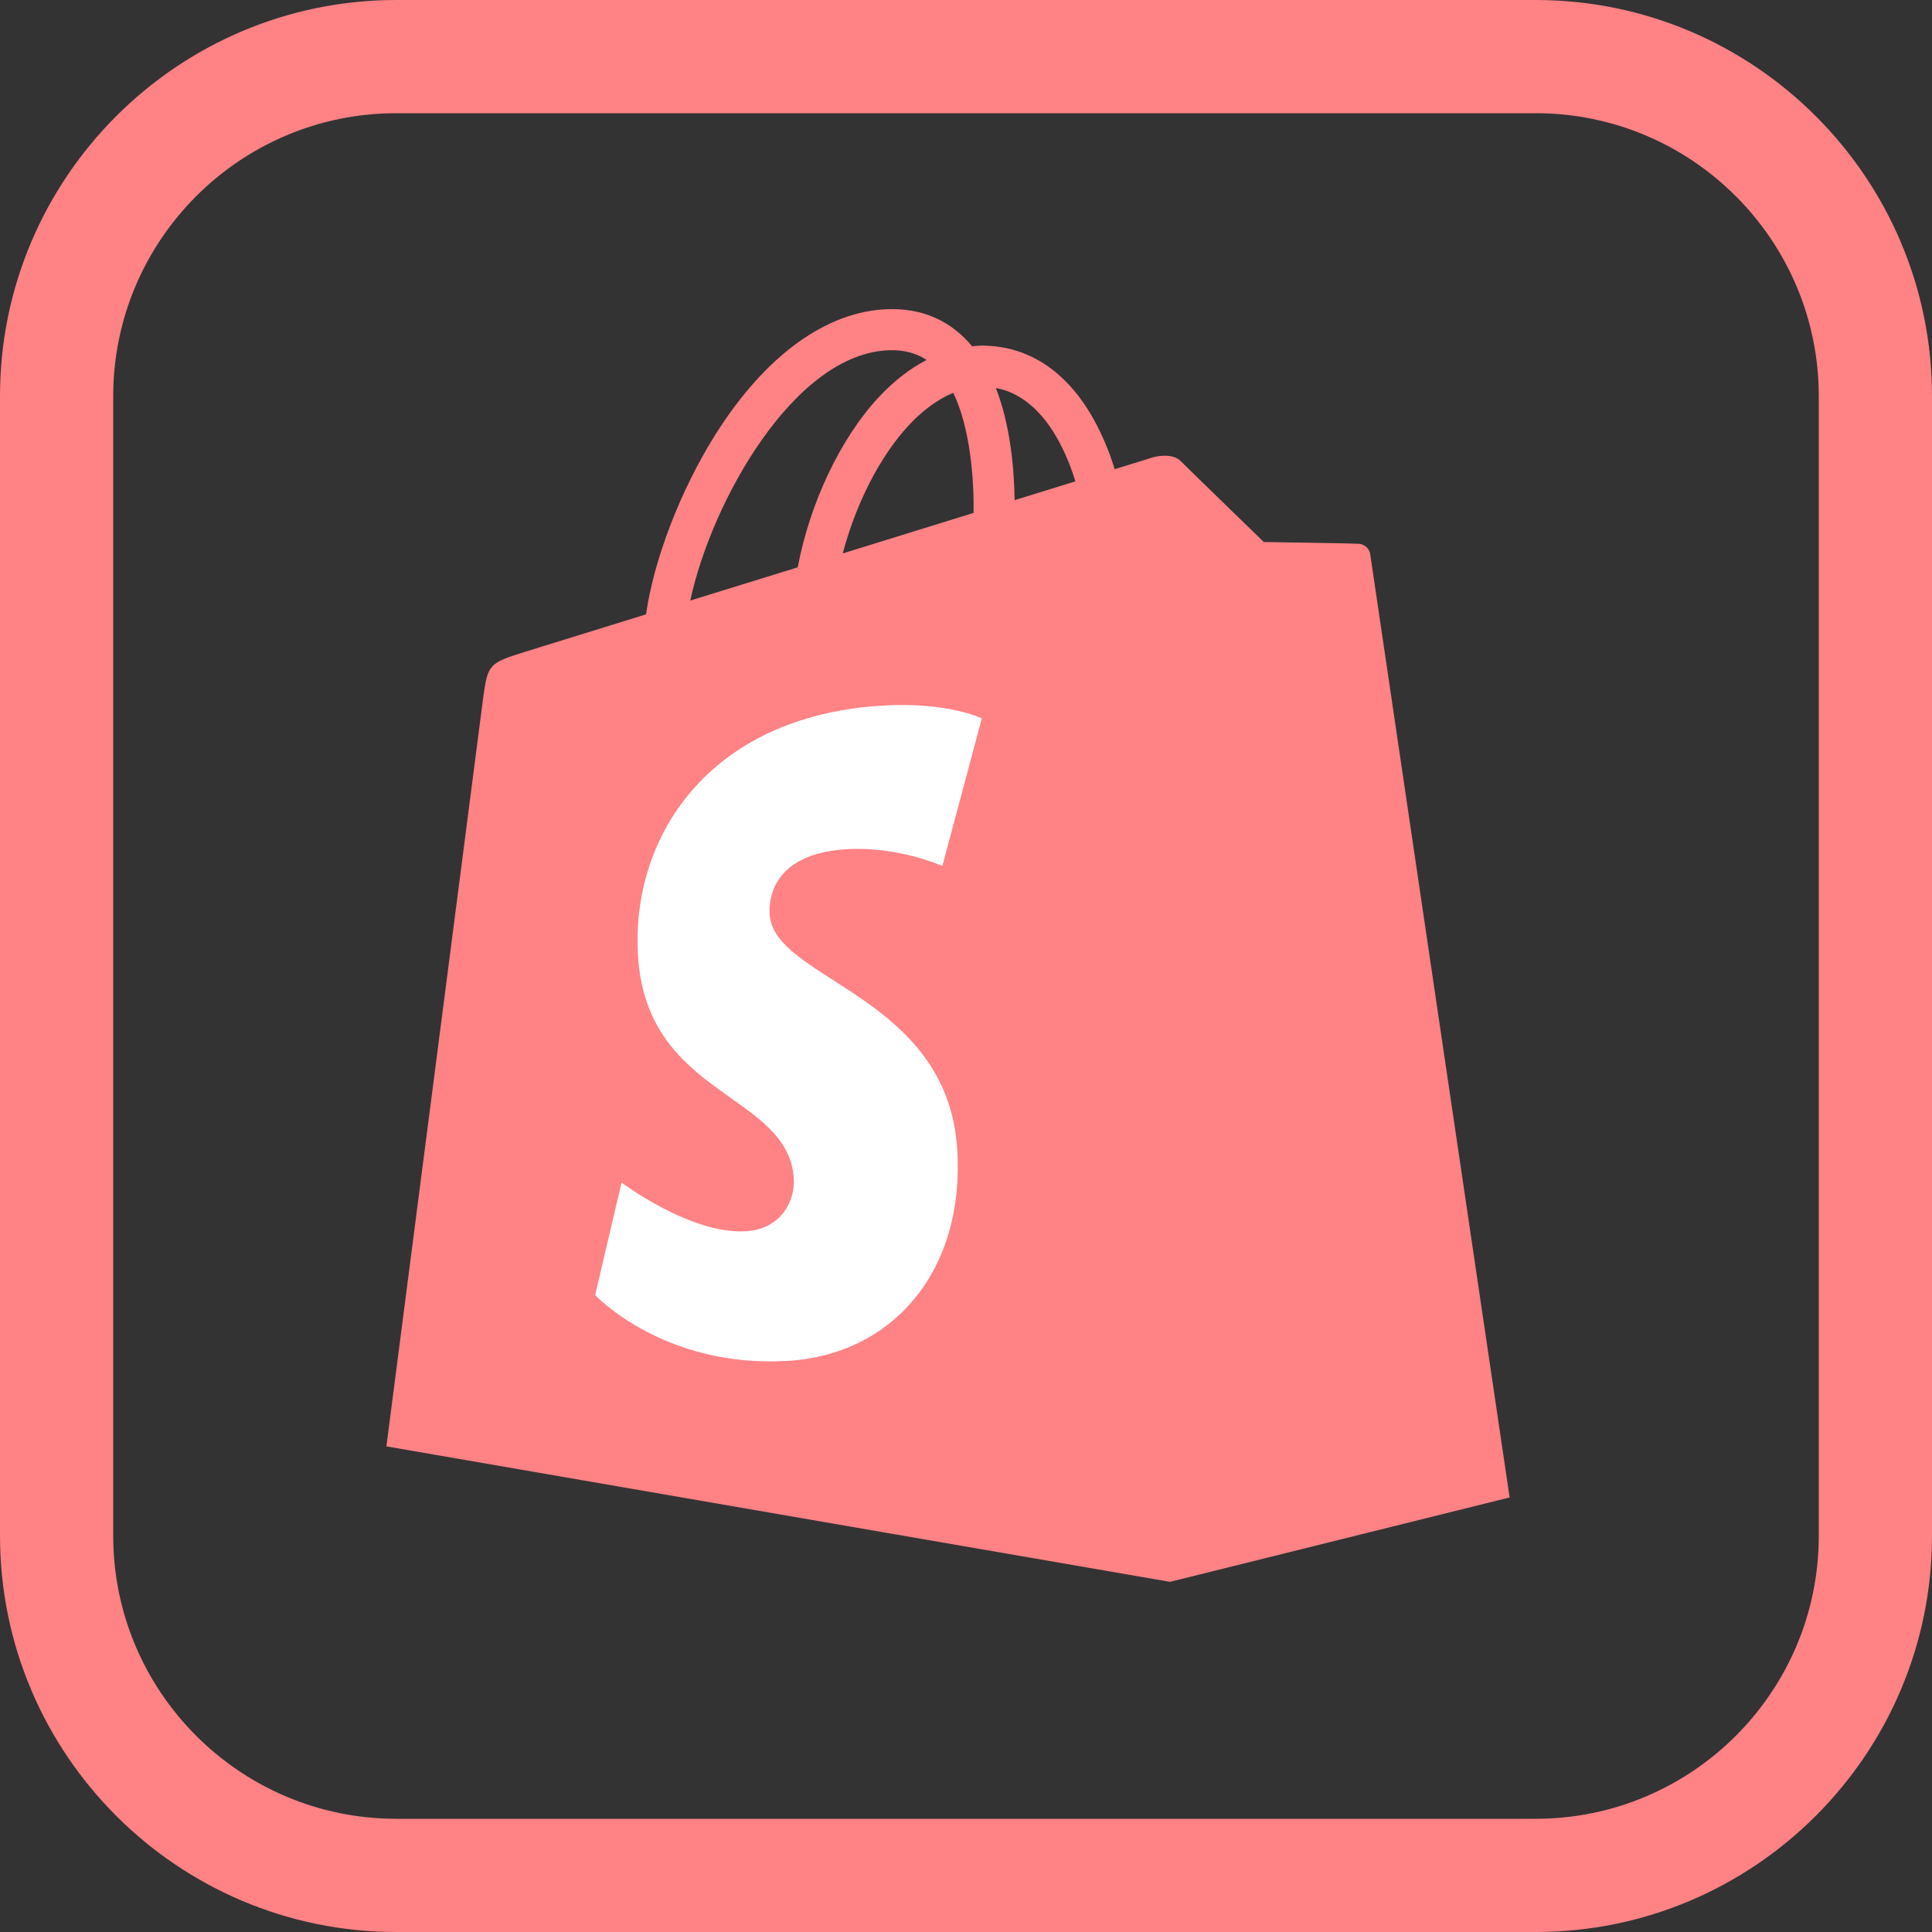
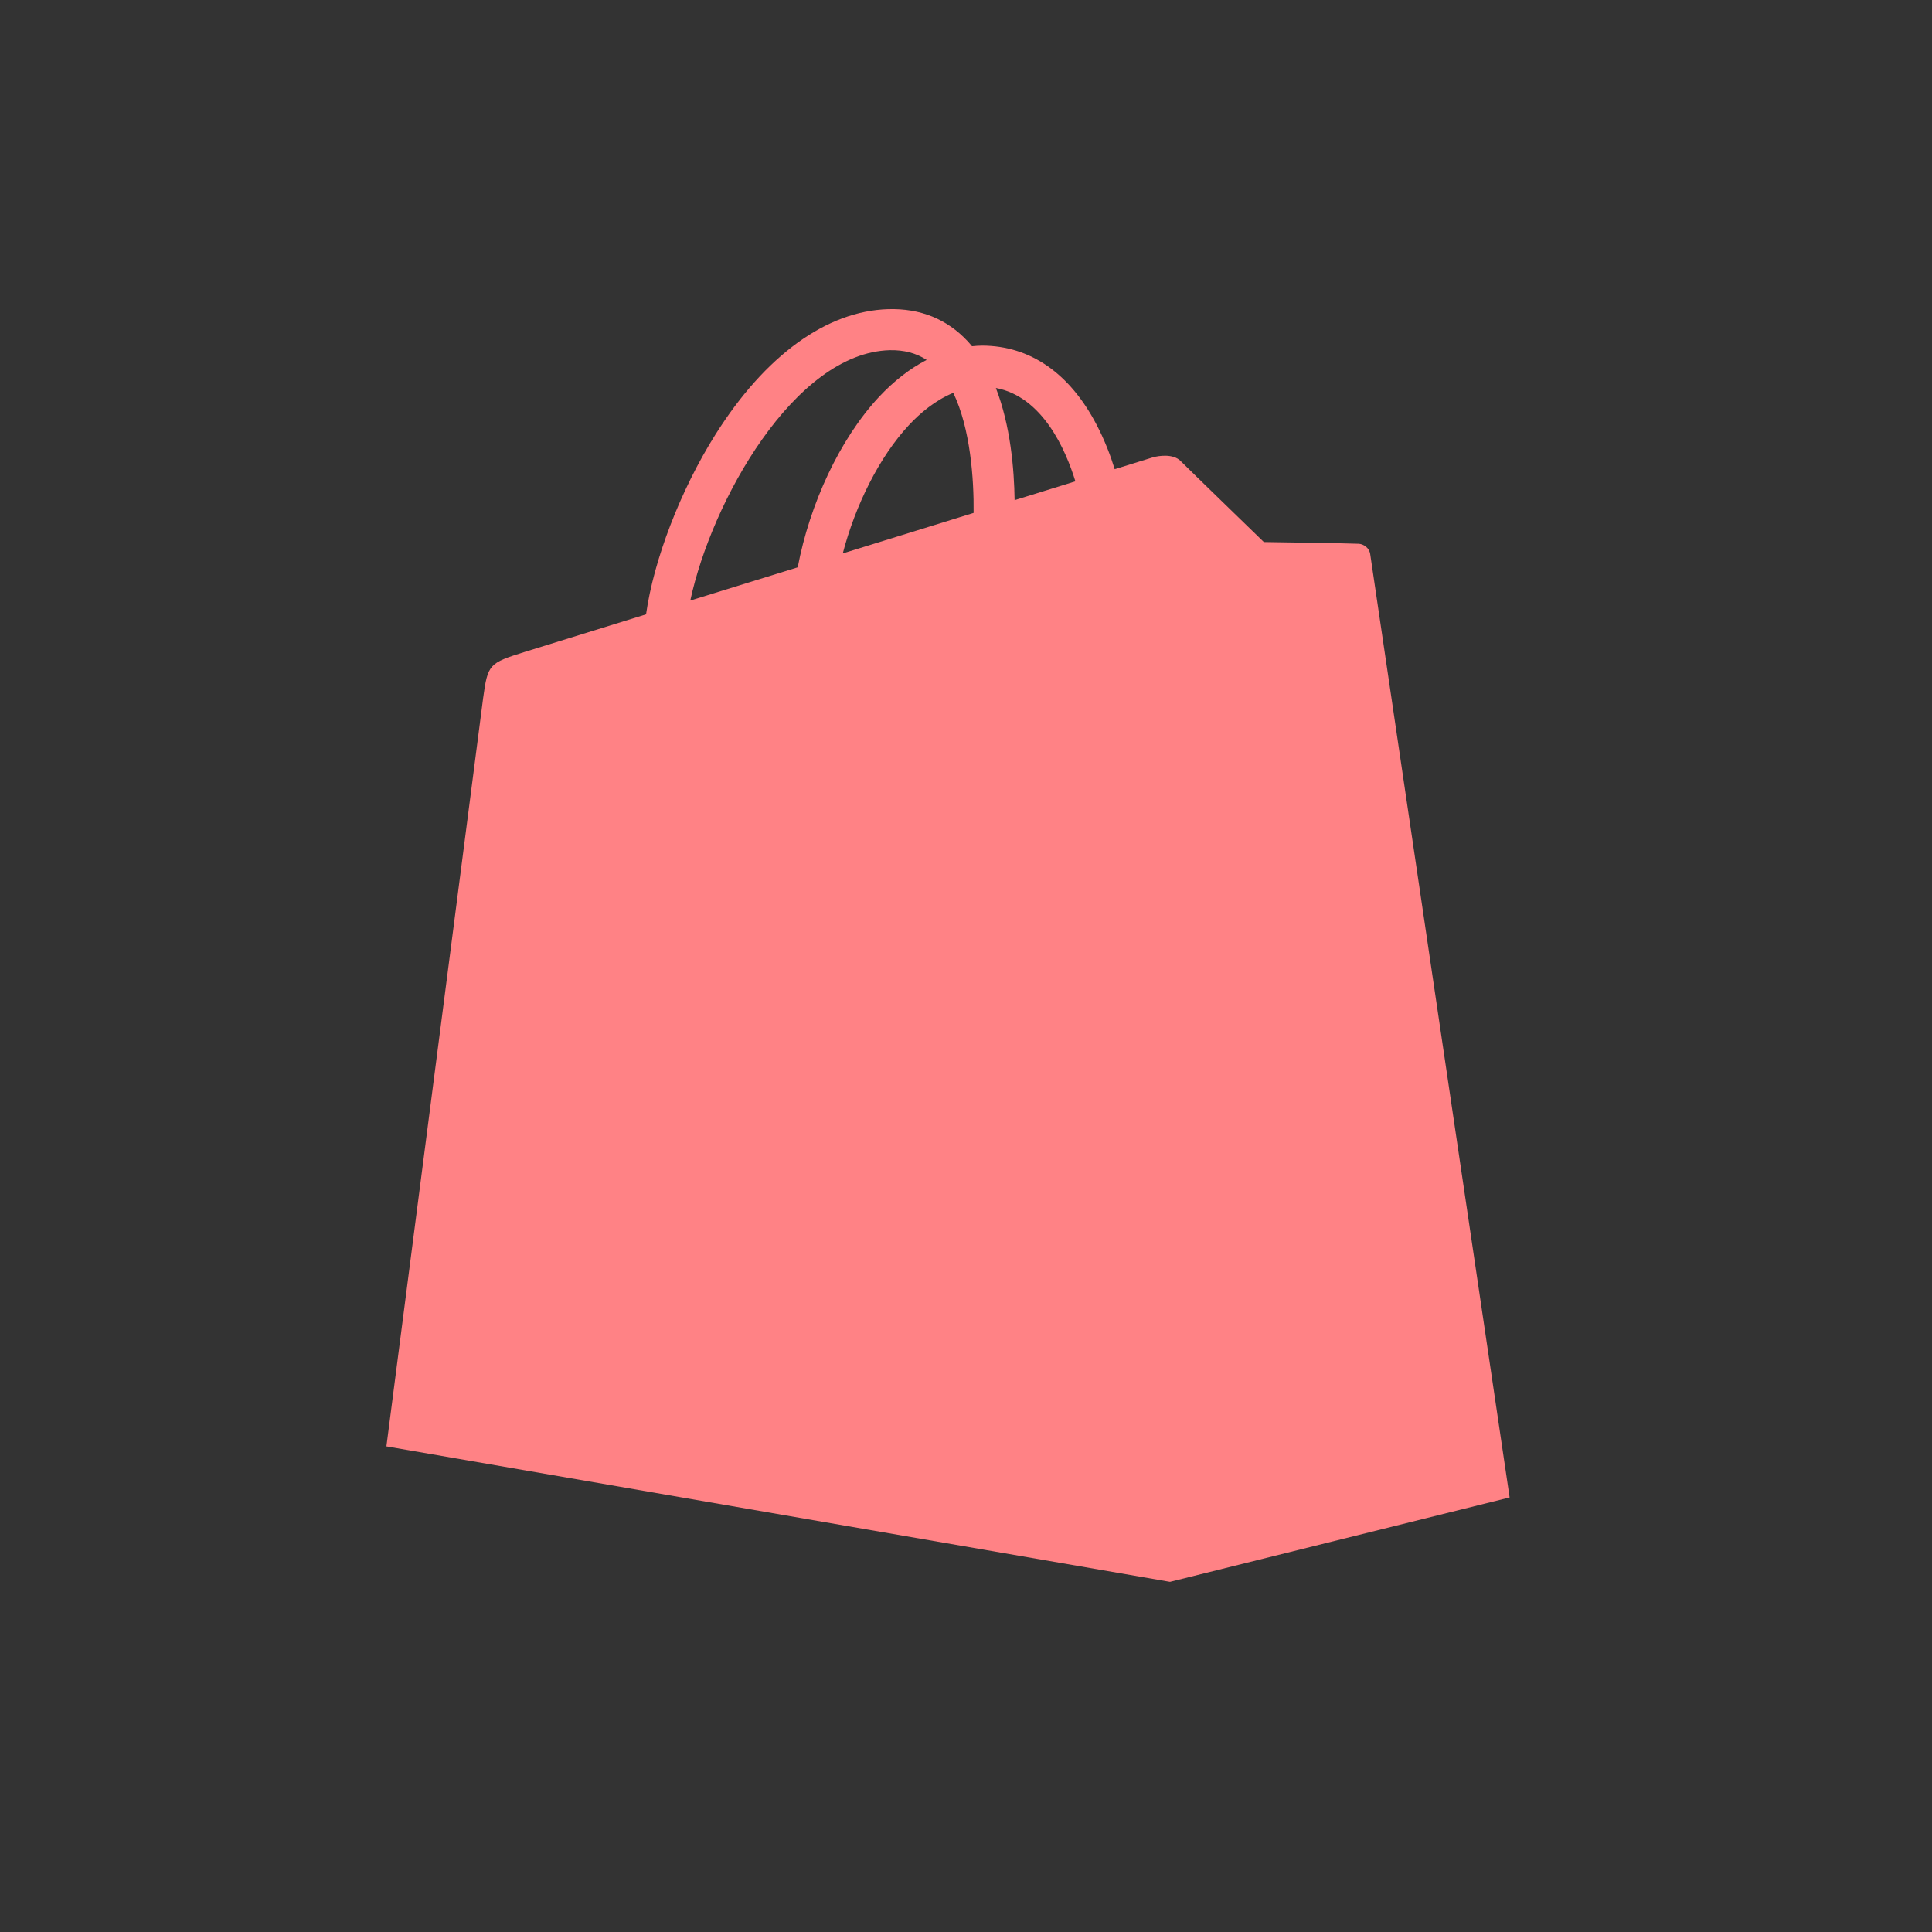
<svg xmlns="http://www.w3.org/2000/svg" width="50" height="50" viewBox="0 0 50 50" fill="none">
  <rect x="0" y="0" width="50" height="50" fill="#333333" stroke="none" />
-   <path d="M39.746 0H10.254C4.6 0 0 4.6 0 10.254V39.746C0 45.4 4.6 50 10.254 50H39.746C45.4 50 50 45.4 50 39.746V10.254C50 4.6 45.4 0 39.746 0ZM47.07 39.746C47.07 43.785 43.785 47.07 39.746 47.07H10.254C6.215 47.07 2.93 43.785 2.93 39.746V10.254C2.93 6.215 6.215 2.93 10.254 2.93H39.746C43.785 2.93 47.07 6.215 47.07 10.254V39.746Z" fill="#FF8285" />
  <path fill-rule="evenodd" clip-rule="evenodd" d="M35.461 14.341C35.436 14.175 35.292 14.084 35.171 14.073C35.05 14.062 32.708 14.027 32.708 14.027C32.708 14.027 30.745 12.124 30.552 11.929C30.359 11.736 29.981 11.794 29.834 11.837C29.831 11.837 29.467 11.953 28.848 12.143C28.746 11.808 28.593 11.398 28.376 10.985C27.679 9.653 26.655 8.948 25.419 8.945C25.416 8.945 25.416 8.945 25.414 8.945C25.328 8.945 25.242 8.953 25.156 8.961C25.119 8.918 25.084 8.875 25.044 8.832C24.505 8.256 23.816 7.977 22.988 8.001C21.393 8.047 19.803 9.2 18.514 11.248C17.608 12.687 16.916 14.497 16.72 15.899C14.889 16.467 13.608 16.864 13.579 16.872C12.654 17.161 12.624 17.191 12.504 18.062C12.421 18.719 10 37.432 10 37.432L30.279 40.938L39.069 38.754C39.069 38.754 35.482 14.507 35.461 14.341ZM27.831 12.457C27.365 12.601 26.834 12.765 26.258 12.944C26.247 12.138 26.151 11.012 25.773 10.041C26.984 10.269 27.579 11.639 27.831 12.457ZM25.197 13.274C24.135 13.604 22.974 13.963 21.811 14.322C22.138 13.07 22.76 11.821 23.521 11.004C23.805 10.698 24.202 10.36 24.671 10.167C25.113 11.087 25.207 12.392 25.197 13.274ZM23.023 9.063C23.398 9.055 23.711 9.138 23.982 9.315C23.551 9.537 23.135 9.859 22.744 10.277C21.73 11.366 20.953 13.052 20.645 14.682C19.68 14.979 18.733 15.274 17.865 15.542C18.412 12.979 20.562 9.133 23.023 9.063Z" fill="#FF8285" />
-   <path fill-rule="evenodd" clip-rule="evenodd" d="M25.409 18.593L24.388 22.412C24.388 22.412 23.248 21.895 21.9 21.978C19.922 22.104 19.9 23.351 19.919 23.664C20.026 25.372 24.519 25.744 24.774 29.747C24.972 32.894 23.104 35.046 20.412 35.218C17.182 35.421 15.402 33.516 15.402 33.516L16.086 30.604C16.086 30.604 17.877 31.955 19.308 31.864C20.244 31.805 20.579 31.044 20.544 30.505C20.404 28.278 16.743 28.409 16.512 24.747C16.316 21.667 18.34 18.544 22.806 18.263C24.53 18.153 25.409 18.593 25.409 18.593Z" fill="white" />
</svg>